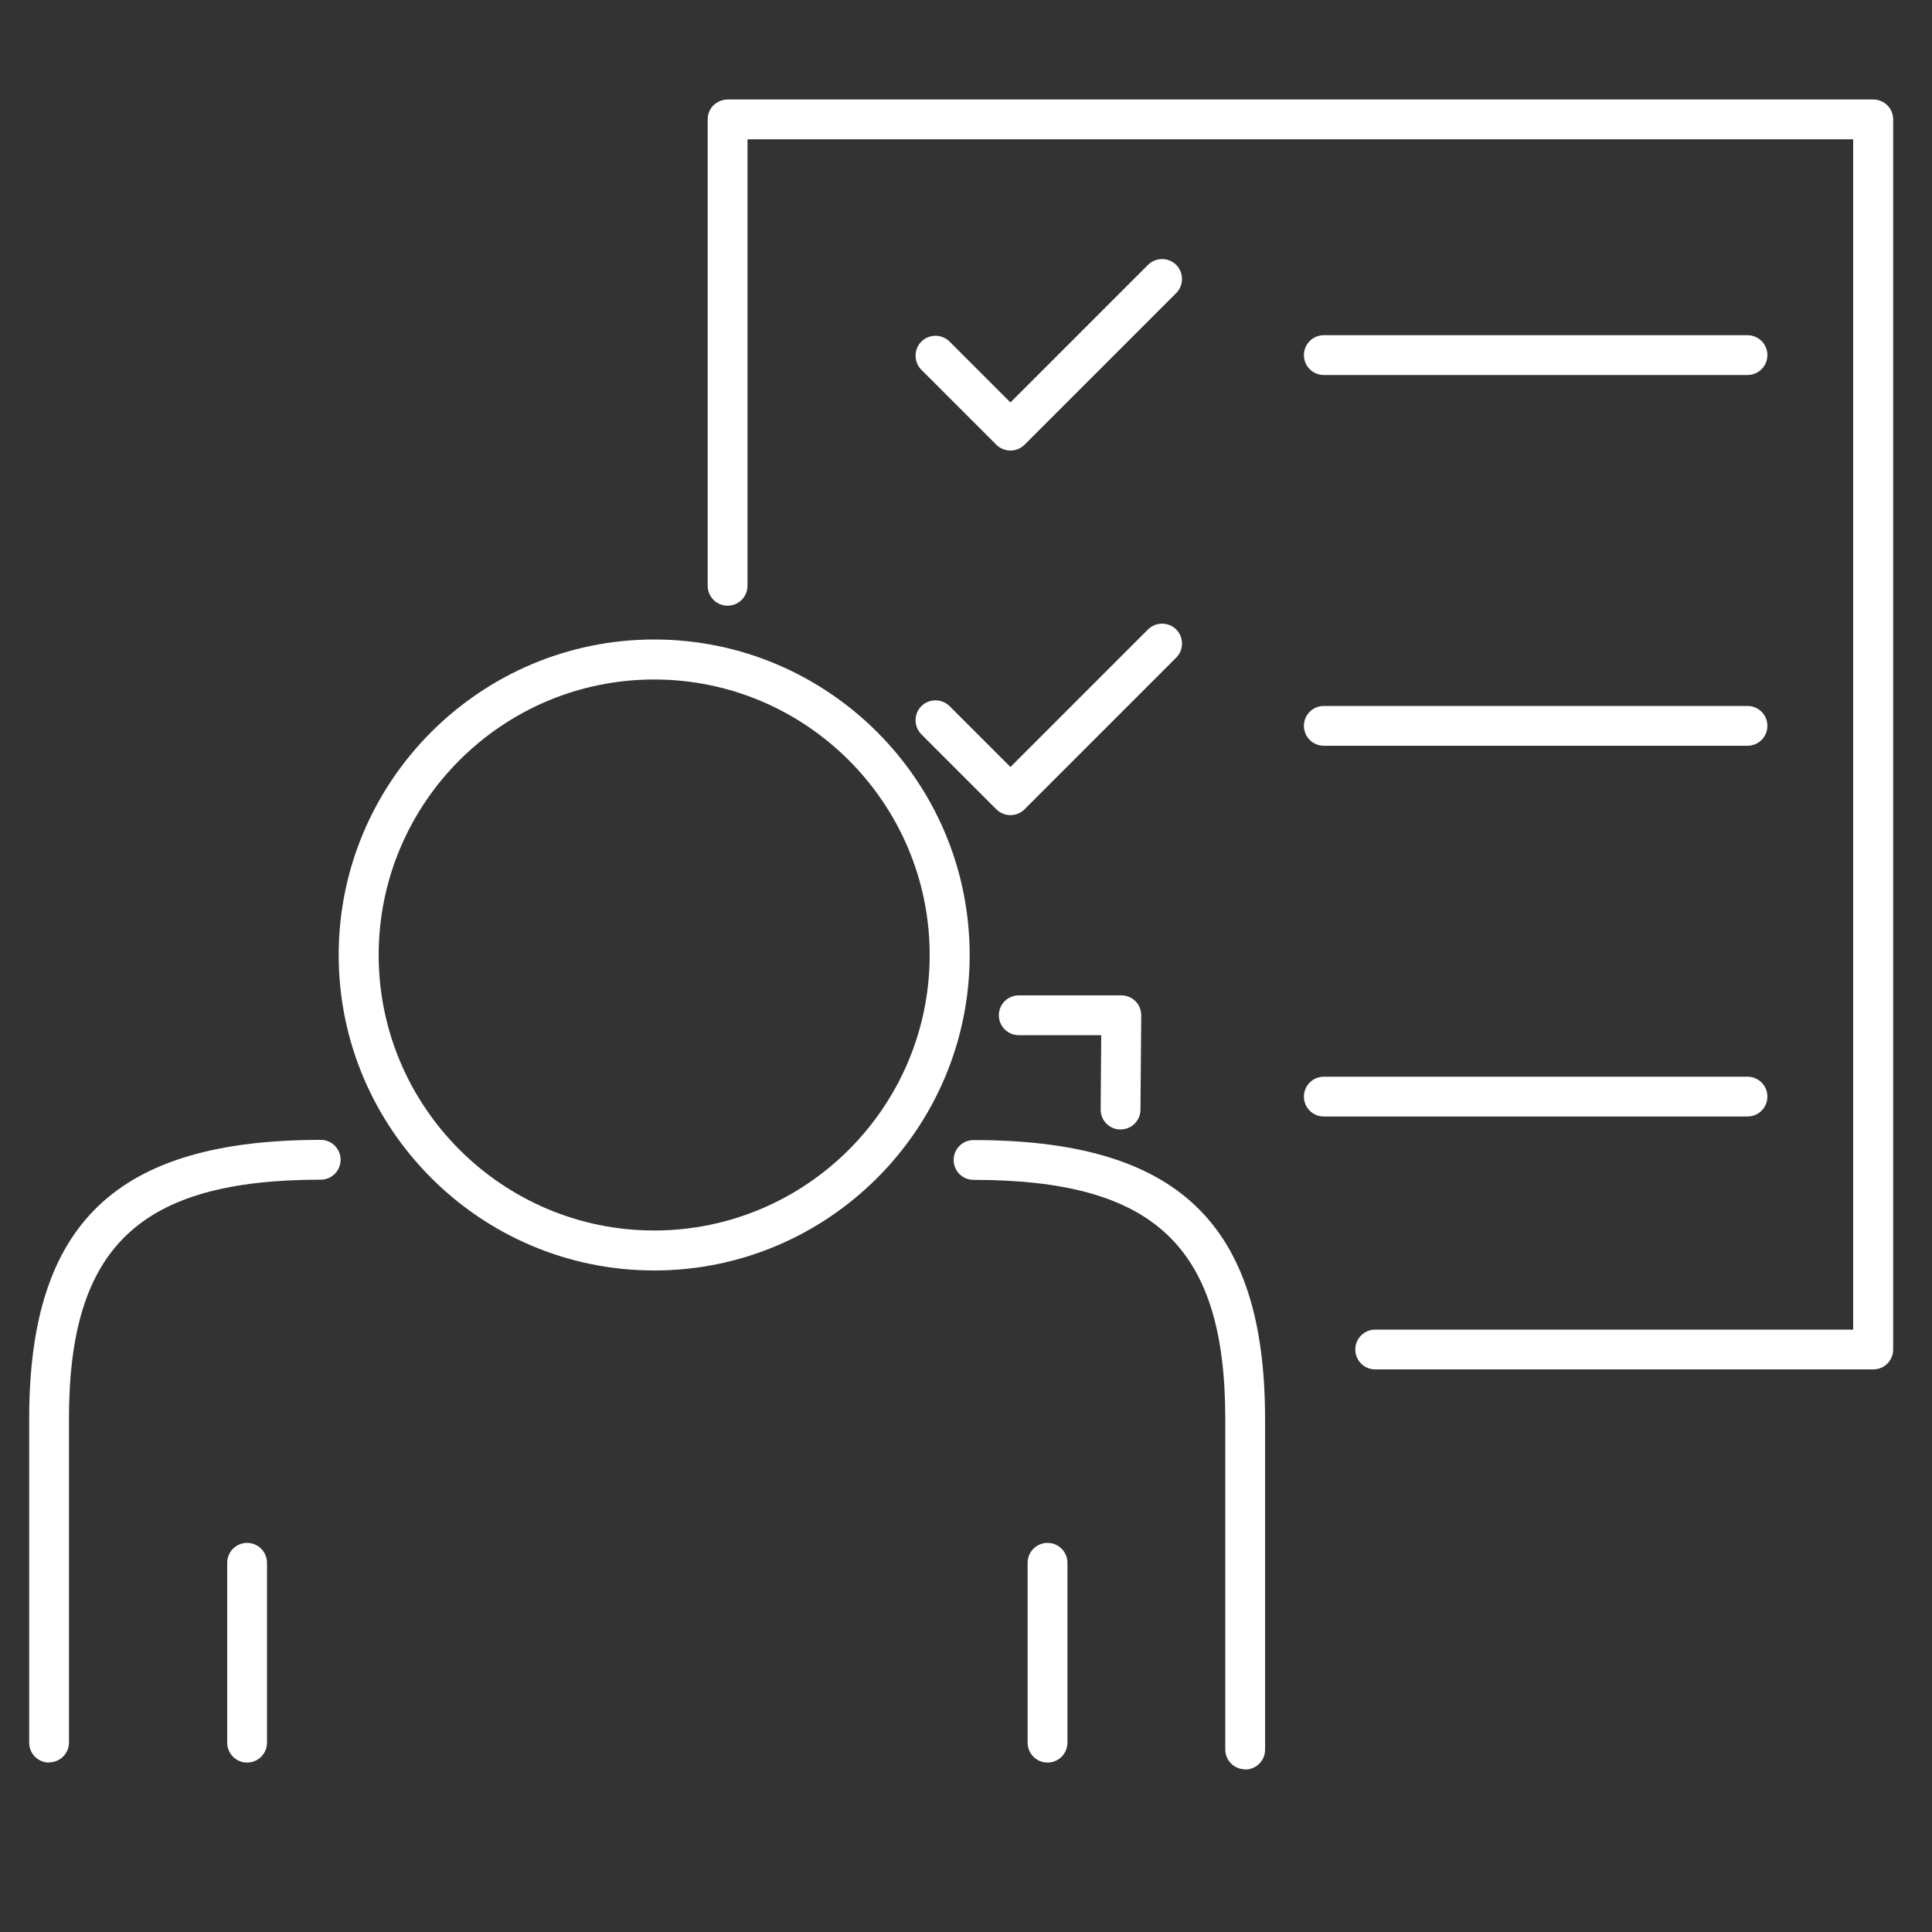
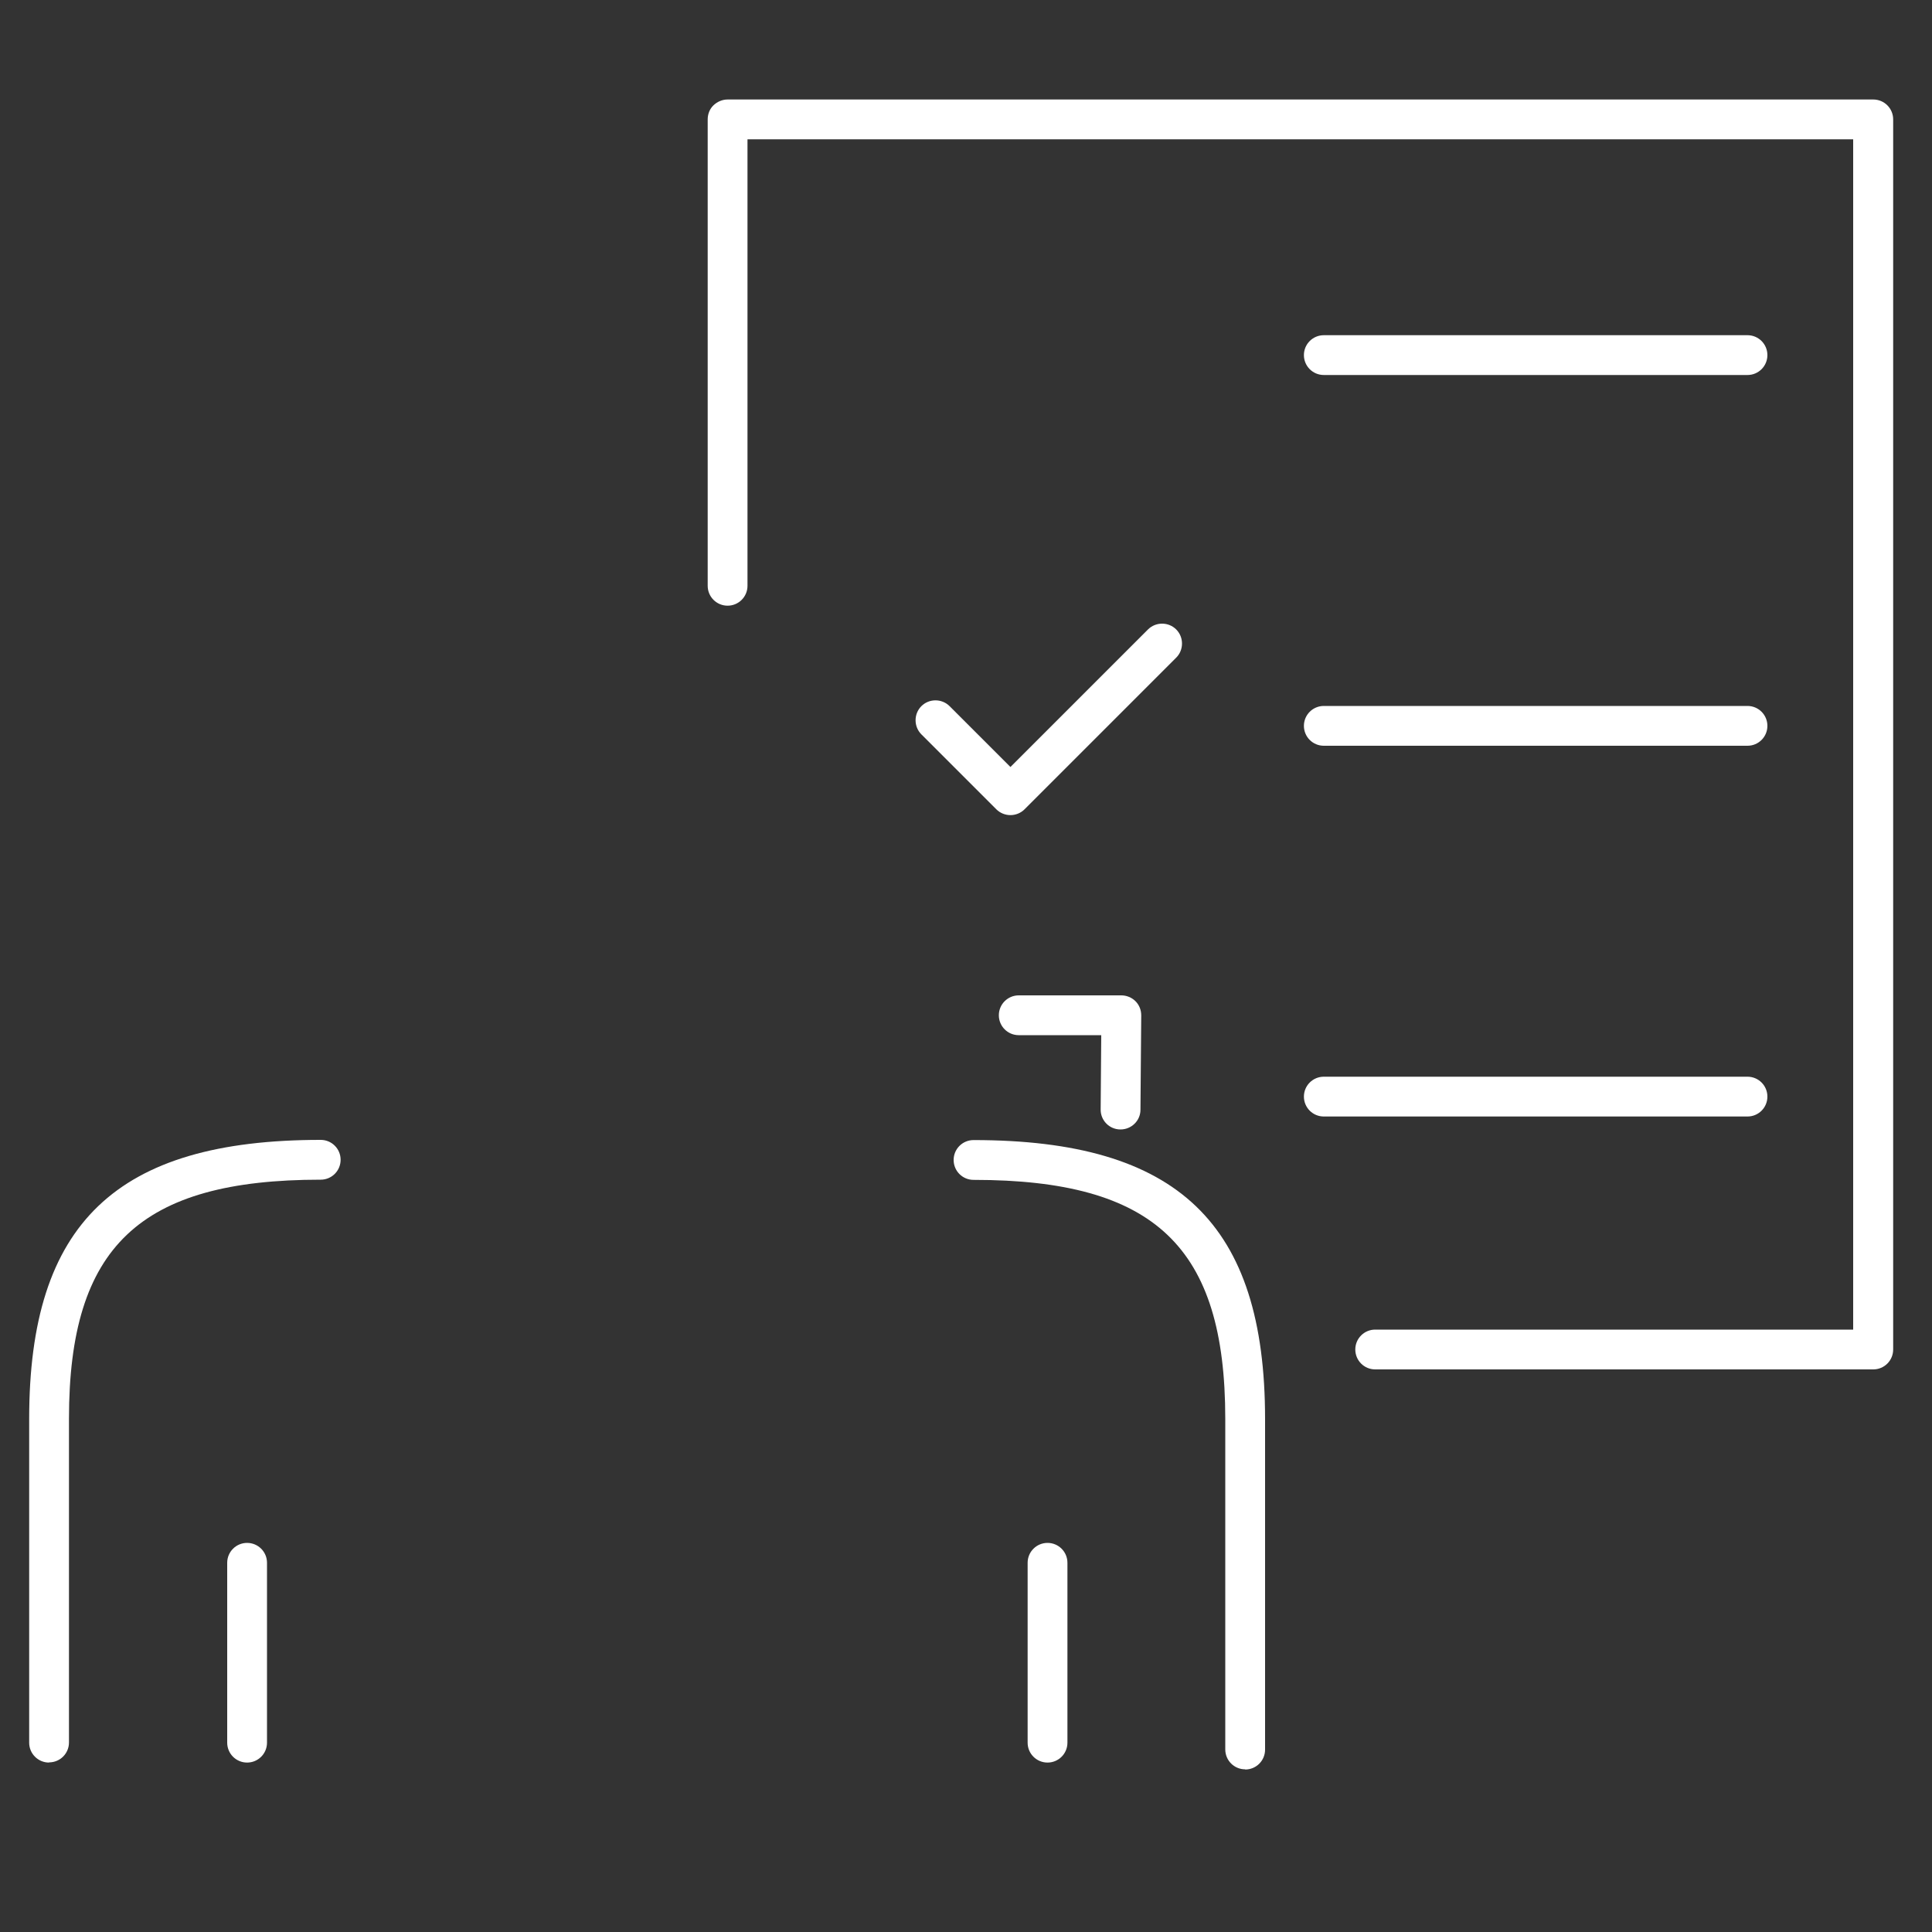
<svg xmlns="http://www.w3.org/2000/svg" id="Layer_1" data-name="Layer 1" viewBox="0 0 100 100">
  <rect x="0" y="0" width="100" height="100" fill="#333333" stroke="none" />
  <defs>
    <style> .cls-1 { fill: #fff; } </style>
  </defs>
-   <path class="cls-1" d="M33.86,65.76c-9,0-16.33-7.33-16.33-16.33s7.33-16.33,16.33-16.33,16.33,7.33,16.33,16.33-7.32,16.33-16.33,16.33ZM33.86,35.17c-7.87,0-14.26,6.4-14.26,14.26s6.4,14.26,14.26,14.26,14.26-6.4,14.26-14.26-6.4-14.26-14.26-14.26Z" />
  <path class="cls-1" d="M12.79,91.23c-.57,0-1.03-.46-1.03-1.03v-9.31c0-.57.46-1.03,1.03-1.03s1.03.46,1.03,1.03v9.31c0,.57-.46,1.03-1.03,1.03Z" />
  <path class="cls-1" d="M54.22,91.23c-.57,0-1.03-.46-1.03-1.03v-9.31c0-.57.46-1.03,1.03-1.03s1.03.46,1.03,1.03v9.31c0,.57-.46,1.03-1.03,1.03Z" />
  <path class="cls-1" d="M2.54,91.23c-.57,0-1.03-.46-1.03-1.03v-16.76c0-10.12,4.51-14.44,15.09-14.44.57,0,1.03.46,1.03,1.03s-.46,1.03-1.03,1.03c-9.37,0-13.03,3.47-13.03,12.37v16.76c0,.57-.46,1.03-1.03,1.03Z" />
  <path class="cls-1" d="M64.45,91.58c-.57,0-1.03-.46-1.03-1.03v-17.11c0-8.91-3.65-12.37-13.03-12.37-.57,0-1.03-.46-1.03-1.03s.46-1.03,1.03-1.03c10.58,0,15.09,4.32,15.09,14.44v17.11c0,.57-.46,1.03-1.03,1.03Z" />
  <path class="cls-1" d="M96.95,70.88h-25.77c-.57,0-1.03-.46-1.03-1.03s.46-1.03,1.03-1.03h24.74V7.21h-57.23v23.11c0,.57-.46,1.03-1.03,1.03s-1.03-.46-1.03-1.03V6.18c0-.27.1-.54.3-.73s.46-.3.73-.3h59.3c.57,0,1.03.46,1.03,1.03v63.67c0,.57-.46,1.03-1.03,1.03Z" />
-   <path class="cls-1" d="M52.3,23.32c-.26,0-.53-.1-.73-.3l-3.88-3.88c-.4-.4-.4-1.06,0-1.46s1.06-.4,1.46,0l3.15,3.15,7.12-7.12c.4-.4,1.06-.4,1.46,0s.4,1.06,0,1.46l-7.85,7.85c-.2.2-.47.3-.73.3Z" />
  <path class="cls-1" d="M52.3,42.19c-.26,0-.53-.1-.73-.3l-3.88-3.88c-.4-.4-.4-1.06,0-1.46s1.06-.4,1.46,0l3.15,3.15,7.12-7.12c.4-.4,1.06-.4,1.46,0s.4,1.06,0,1.46l-7.85,7.85c-.2.2-.47.3-.73.3Z" />
  <path class="cls-1" d="M57.99,58.46h0c-.57,0-1.03-.47-1.02-1.04l.03-3.84h-4.27c-.57,0-1.03-.46-1.03-1.03s.46-1.03,1.03-1.03h5.31c.27,0,.54.11.73.3.2.2.3.46.3.74l-.04,4.88c0,.57-.47,1.02-1.03,1.02Z" />
  <path class="cls-1" d="M90.45,19.41h-21.93c-.57,0-1.03-.46-1.03-1.03s.46-1.03,1.03-1.03h21.93c.57,0,1.03.46,1.03,1.03s-.46,1.03-1.03,1.03Z" />
  <path class="cls-1" d="M90.45,38.6h-21.93c-.57,0-1.03-.46-1.03-1.03s.46-1.03,1.03-1.03h21.93c.57,0,1.03.46,1.03,1.03s-.46,1.03-1.03,1.03Z" />
  <path class="cls-1" d="M90.45,57.79h-21.93c-.57,0-1.03-.46-1.03-1.03s.46-1.03,1.03-1.03h21.93c.57,0,1.03.46,1.03,1.03s-.46,1.03-1.03,1.03Z" />
</svg>